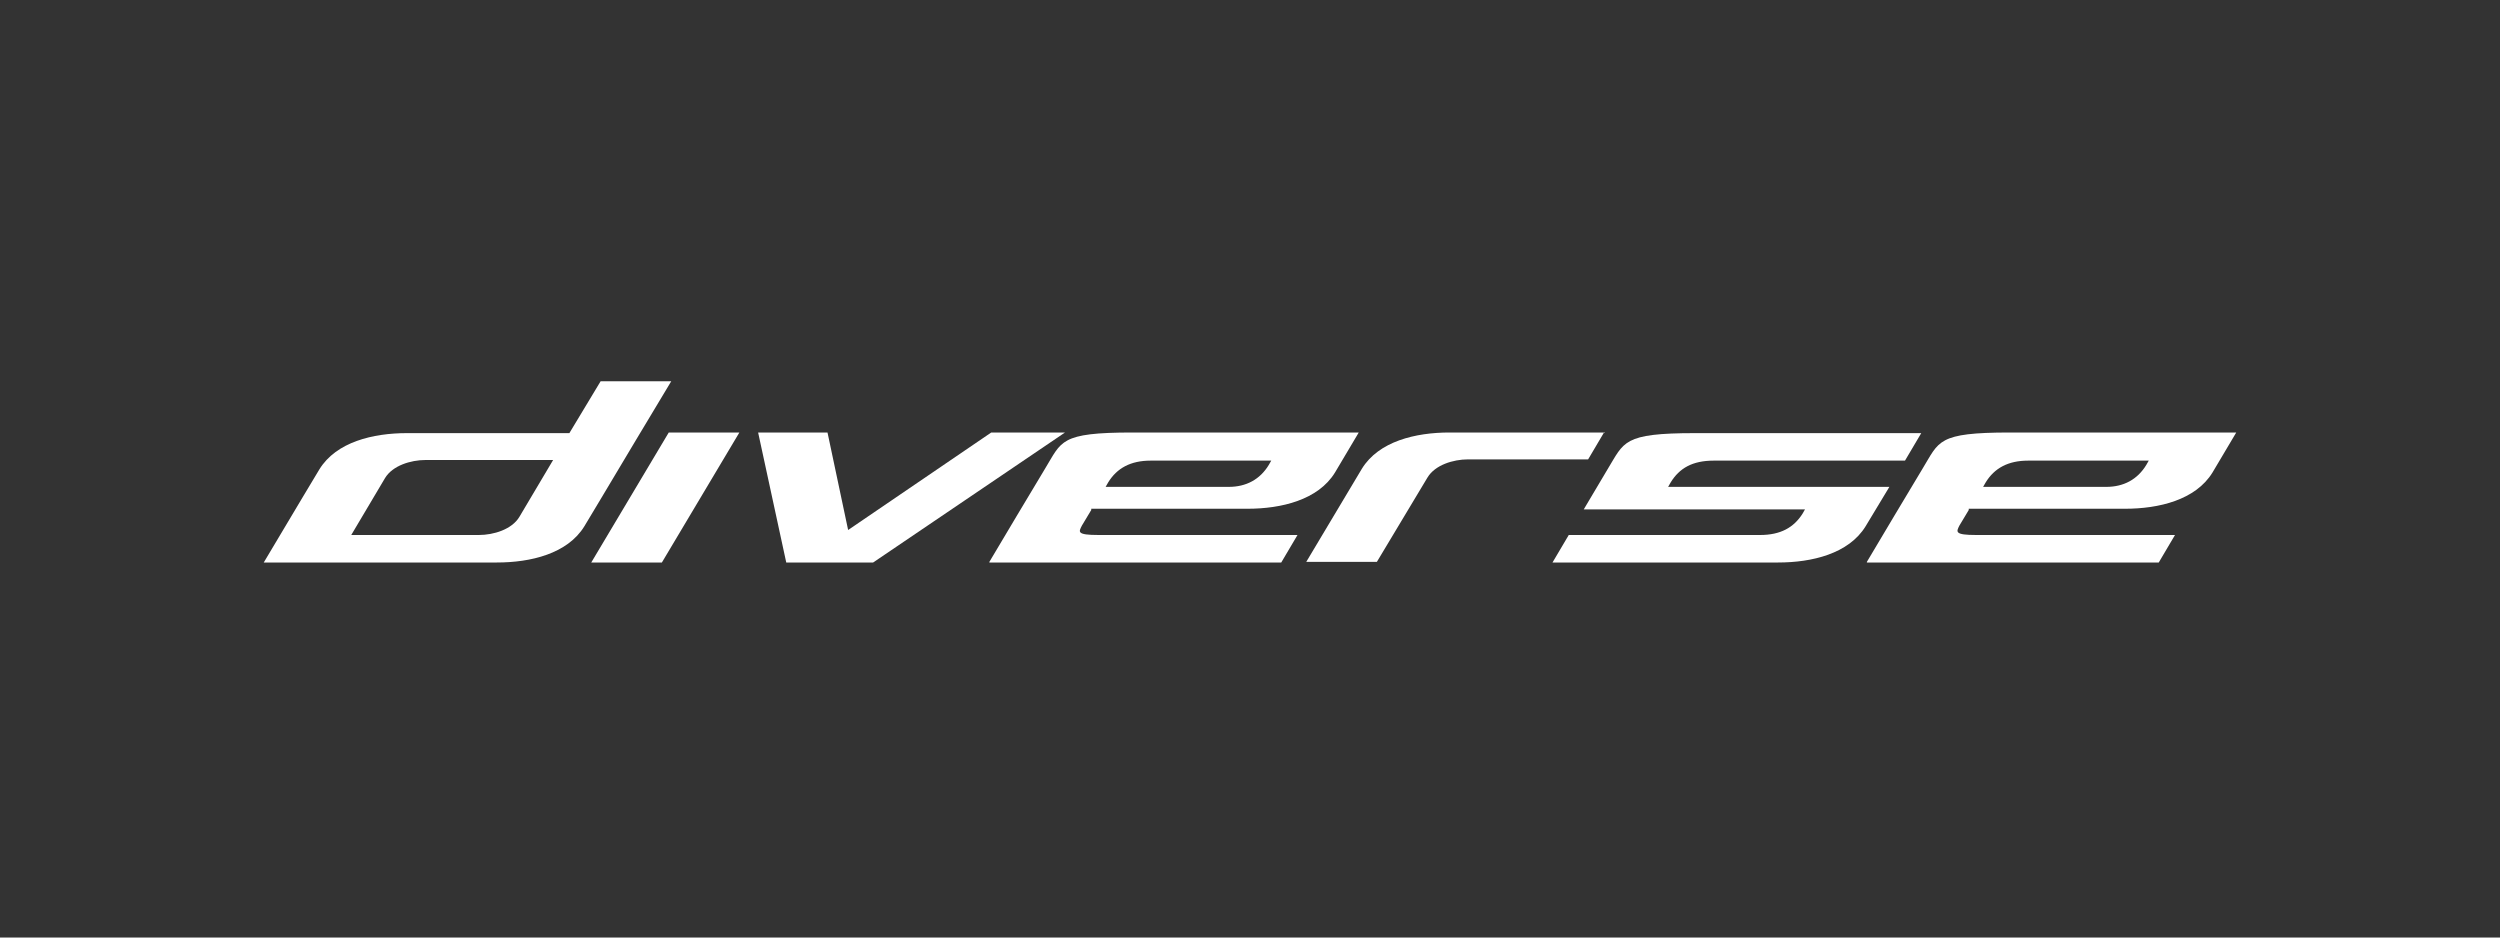
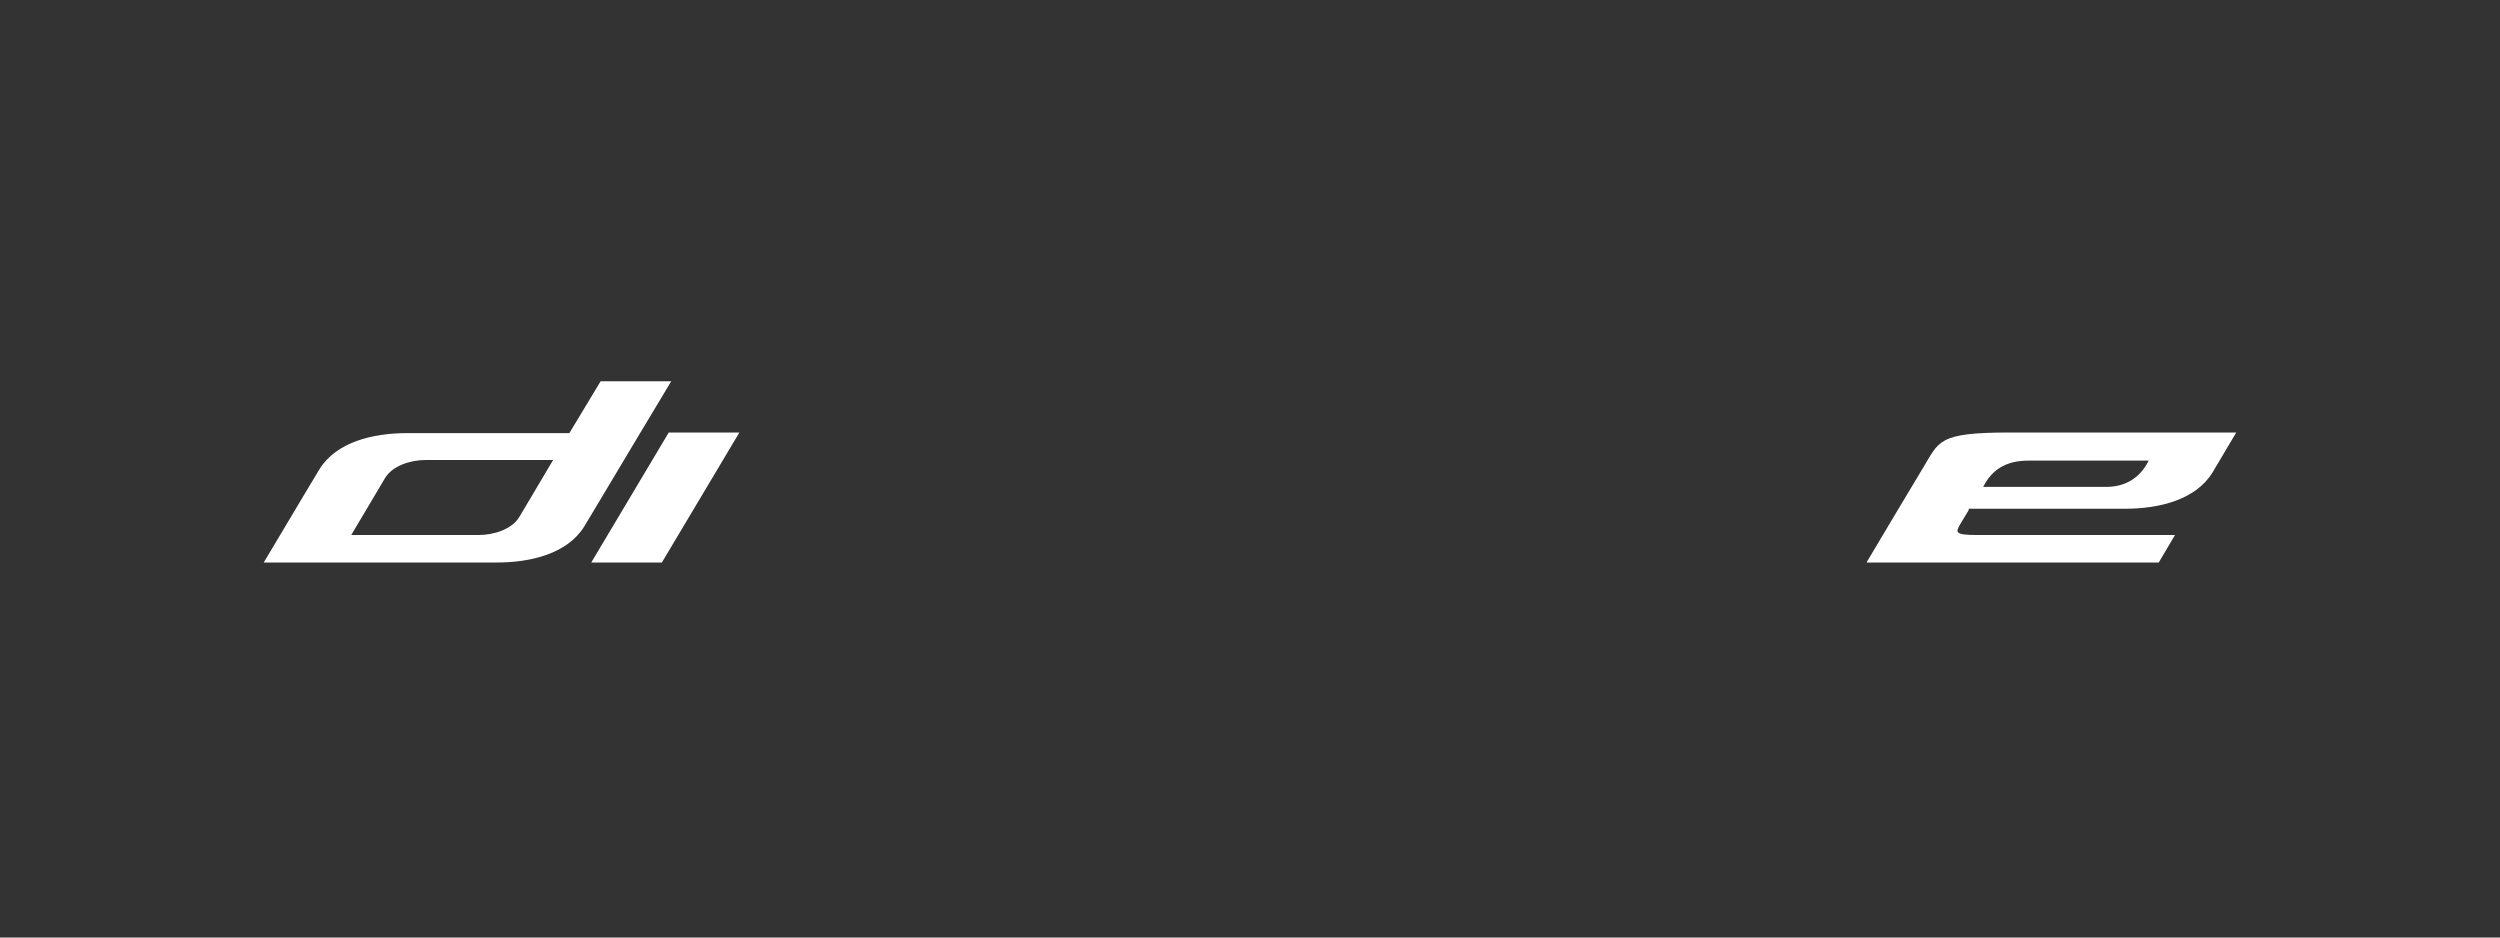
<svg xmlns="http://www.w3.org/2000/svg" id="Warstwa_1" version="1.1" viewBox="0 0 400 150">
  <rect x="0" y="0" width="400" height="150" fill="#333333" stroke="none" />
  <defs>
    <style>
      .st0 {
        fill: #fff;
        fill-rule: evenodd;
      }
    </style>
  </defs>
  <polygon class="st0" points="107 69.2 94.6 90 105.9 90 118.3 69.2 107 69.2" />
-   <polygon class="st0" points="121.3 69.2 132.4 69.2 135.7 84.8 158.6 69.2 170.4 69.2 139.7 90 125.8 90 121.3 69.2" />
  <g>
    <path class="st0" d="M298.7,90h46.7l2.6-4.4h-31.8c-3.5,0-3.2-.5-2.7-1.5l1.5-2.5v-.2h25c5.4,0,11.3-1.4,14-5.8l3.8-6.4h-36.2c-11.7,0-11.3,1.4-14,5.8-3,5-6,10-8.9,14.9M317.3,77.9l.4-.7c1.4-2.3,3.6-3.5,6.8-3.5h19.3l-.4.7c-1.4,2.3-3.6,3.5-6.4,3.5h-19.7,0Z" />
-     <path class="st0" d="M256.8,69.2h-24.9c-5.4,0-11.3,1.4-14,5.8l-8.9,14.9h11.3l8.1-13.5c1.2-2,4.1-2.9,6.5-2.9h19.2l2.6-4.4h0Z" />
    <path class="st0" d="M96.1,61l-5,8.3h-26c-5.4,0-11.3,1.4-14,5.8l-2.7,4.5-6.2,10.4h37.3c5.4,0,11.3-1.4,14-5.8l2.7-4.5c3.7-6.2,7.4-12.4,11.2-18.7h-11.3,0ZM88.5,73.6l-5.4,9.1c-1.2,2-4.1,2.9-6.5,2.9h-20.4l5.4-9.1c1.2-2,4.1-2.9,6.5-2.9h20.4Z" />
-     <path class="st0" d="M248.3,90h36.2c5.4,0,11.3-1.4,14-5.8l3.8-6.3h-35.4l.4-.7c1.4-2.3,3.5-3.5,6.9-3.5h30.6l2.6-4.4h-36.2c-11.6,0-11.3,1.4-14,5.8l-3.8,6.4h35.4l-.4.7c-1.4,2.2-3.5,3.4-6.8,3.4h-30.6l-2.6,4.4h0Z" />
-     <path class="st0" d="M158.3,90h46.7l2.6-4.4h-31.8c-3.6,0-3.2-.5-2.7-1.5l1.5-2.5v-.2h25c5.4,0,11.3-1.4,14-5.8l3.8-6.4h-36.2c-11.7,0-11.3,1.4-14,5.8-3,5-6,10-8.9,14.9M176.9,77.9l.4-.7c1.4-2.3,3.6-3.5,6.8-3.5h19.3l-.4.7c-1.4,2.3-3.6,3.5-6.4,3.5h-19.7Z" />
  </g>
</svg>